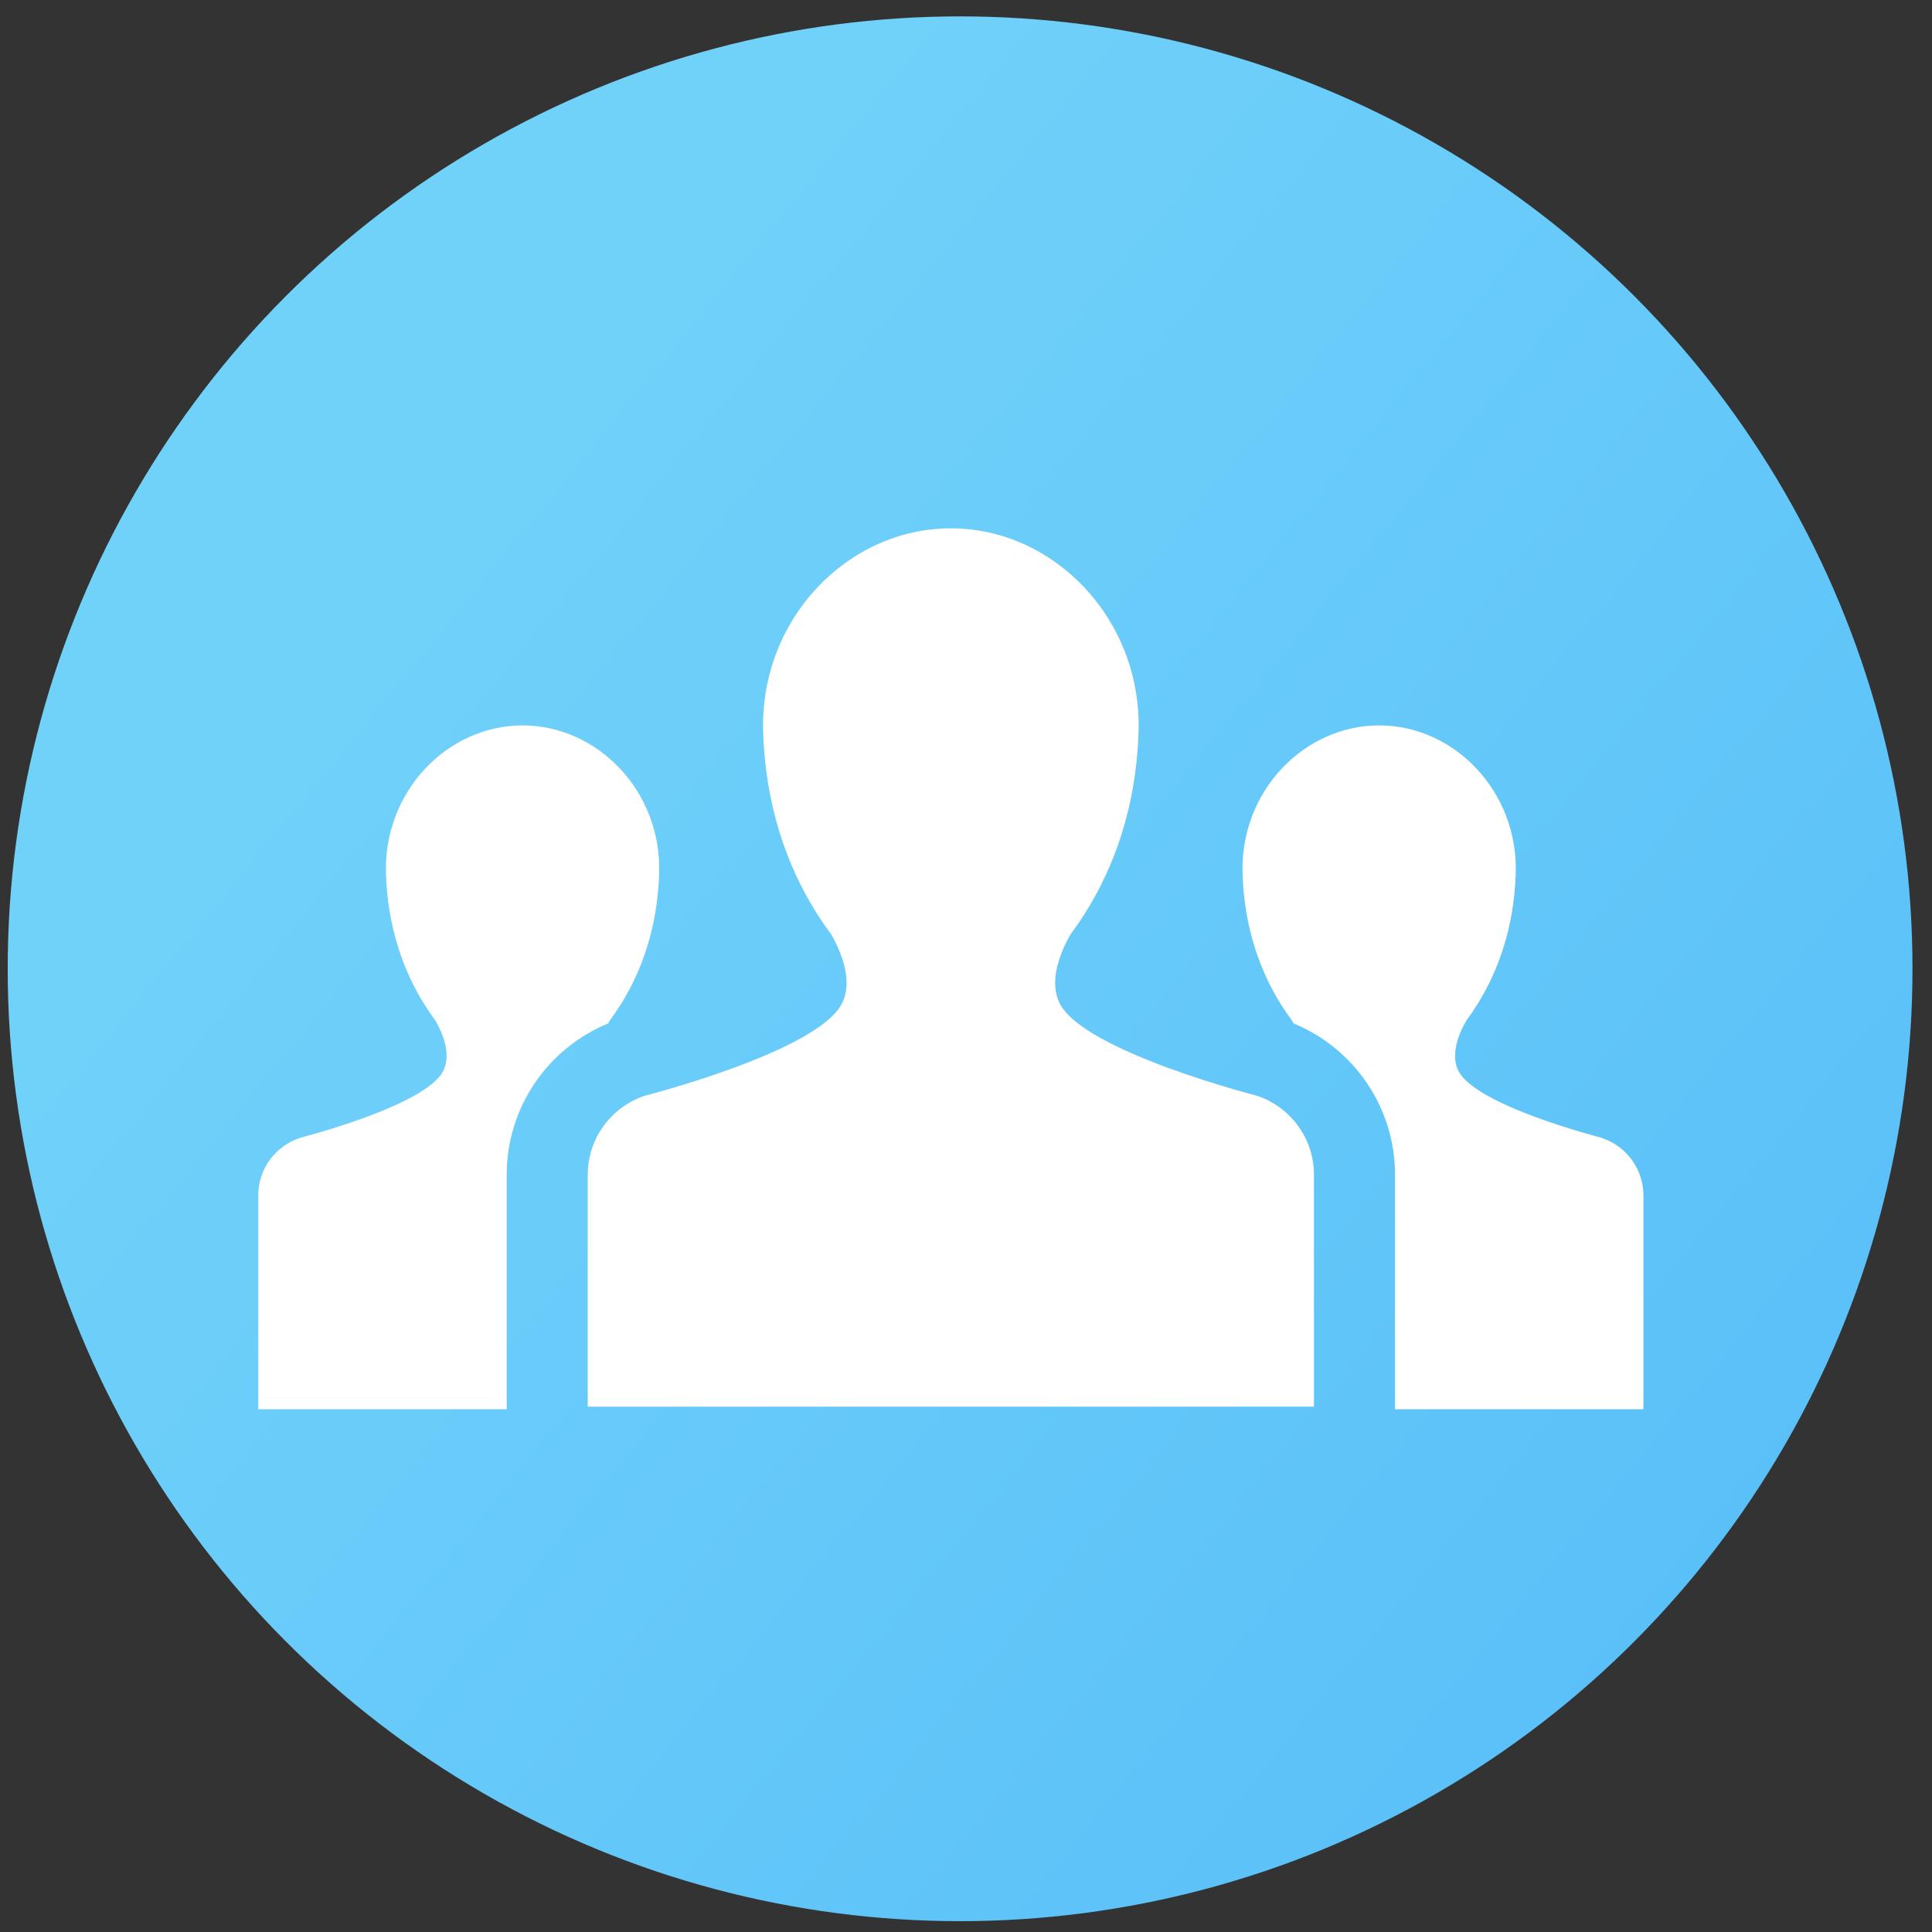
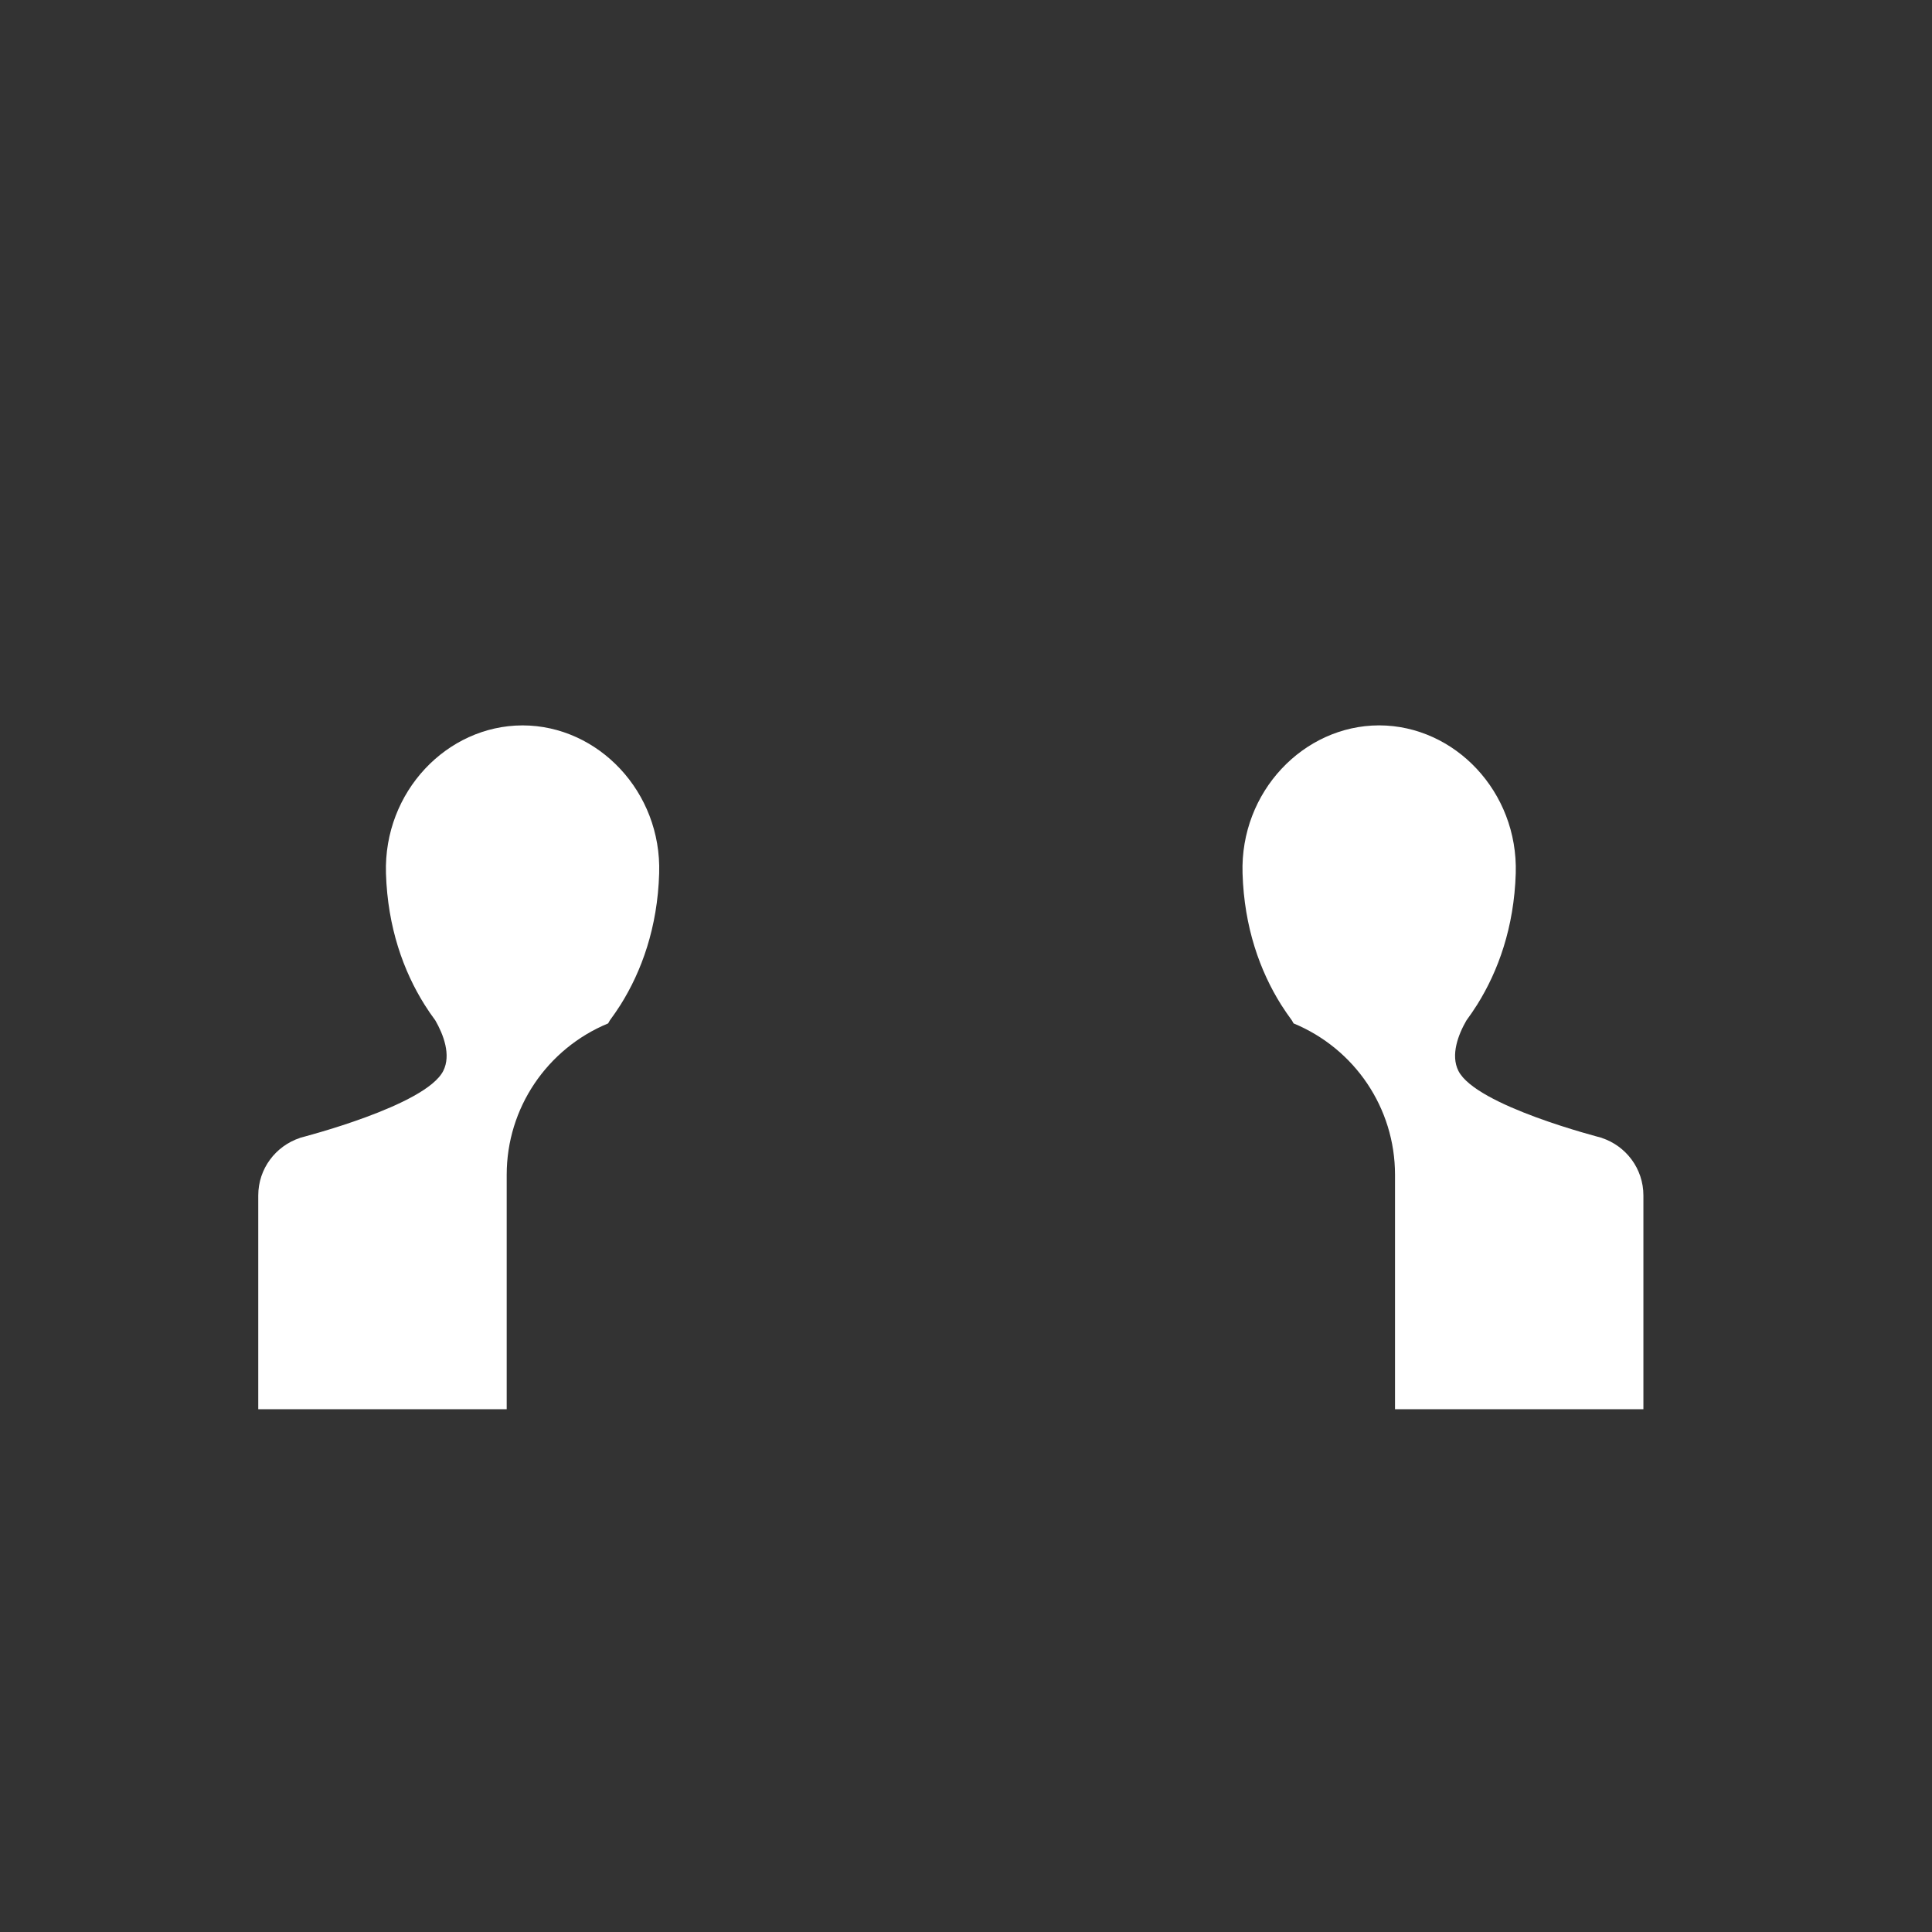
<svg xmlns="http://www.w3.org/2000/svg" width="71" height="71" viewBox="0 0 71 71" fill="none">
  <rect x="0" y="0" width="71" height="71" fill="#333333" stroke="none" />
-   <circle cx="35.283" cy="35.602" r="35" fill="url(#paint0_linear_32_2982)" />
-   <path d="M46.185 40.266C46.185 40.266 39.841 38.644 38.946 36.879C38.539 36.072 38.941 35.037 39.348 34.325C39.535 34.077 39.717 33.813 39.892 33.533V33.53C40.952 31.849 41.759 29.631 41.842 26.891C41.966 22.771 38.758 19.425 34.952 19.415H34.943H34.935C31.129 19.424 27.921 22.771 28.045 26.891C28.128 29.631 28.936 31.849 29.994 33.53L29.995 33.533C30.171 33.813 30.352 34.077 30.539 34.325C30.946 35.037 31.35 36.072 30.94 36.879C30.048 38.644 23.701 40.266 23.701 40.266C22.48 40.67 21.599 41.819 21.599 43.171L21.599 51.694H48.287L48.287 43.171C48.287 41.819 47.408 40.67 46.185 40.266Z" fill="white" />
  <path d="M58.866 41.819V41.816C58.796 41.794 54.247 40.639 53.596 39.355C53.301 38.768 53.592 38.016 53.89 37.501C54.025 37.317 54.157 37.124 54.285 36.922C55.054 35.695 55.642 34.086 55.703 32.094C55.793 29.096 53.46 26.664 50.688 26.657H50.684H50.676C47.906 26.664 45.57 29.096 45.663 32.094C45.722 34.086 46.31 35.695 47.08 36.922C47.209 37.124 47.341 37.317 47.477 37.501C47.498 37.535 47.518 37.572 47.538 37.609C49.784 38.538 51.266 40.719 51.266 43.171V51.789H60.394V43.932C60.394 42.947 59.755 42.114 58.866 41.819Z" fill="white" />
  <path d="M22.41 37.501C22.545 37.318 22.678 37.125 22.807 36.923C23.576 35.696 24.165 34.087 24.224 32.095C24.318 29.097 21.981 26.664 19.211 26.658H19.204H19.199C16.427 26.664 14.094 29.096 14.184 32.095C14.245 34.086 14.832 35.696 15.603 36.923C15.73 37.125 15.862 37.318 15.999 37.501C16.295 38.017 16.586 38.769 16.289 39.356C15.638 40.639 11.091 41.794 11.021 41.816V41.819C10.131 42.115 9.491 42.947 9.491 43.932V51.789H18.621V43.171C18.621 40.72 20.103 38.539 22.349 37.609C22.369 37.572 22.39 37.535 22.41 37.501Z" fill="white" />
  <defs>
    <linearGradient id="paint0_linear_32_2982" x1="20.973" y1="10.934" x2="88.269" y2="66.05" gradientUnits="userSpaceOnUse">
      <stop stop-color="#71D2F9" />
      <stop offset="1" stop-color="#51B9F8" />
    </linearGradient>
  </defs>
</svg>